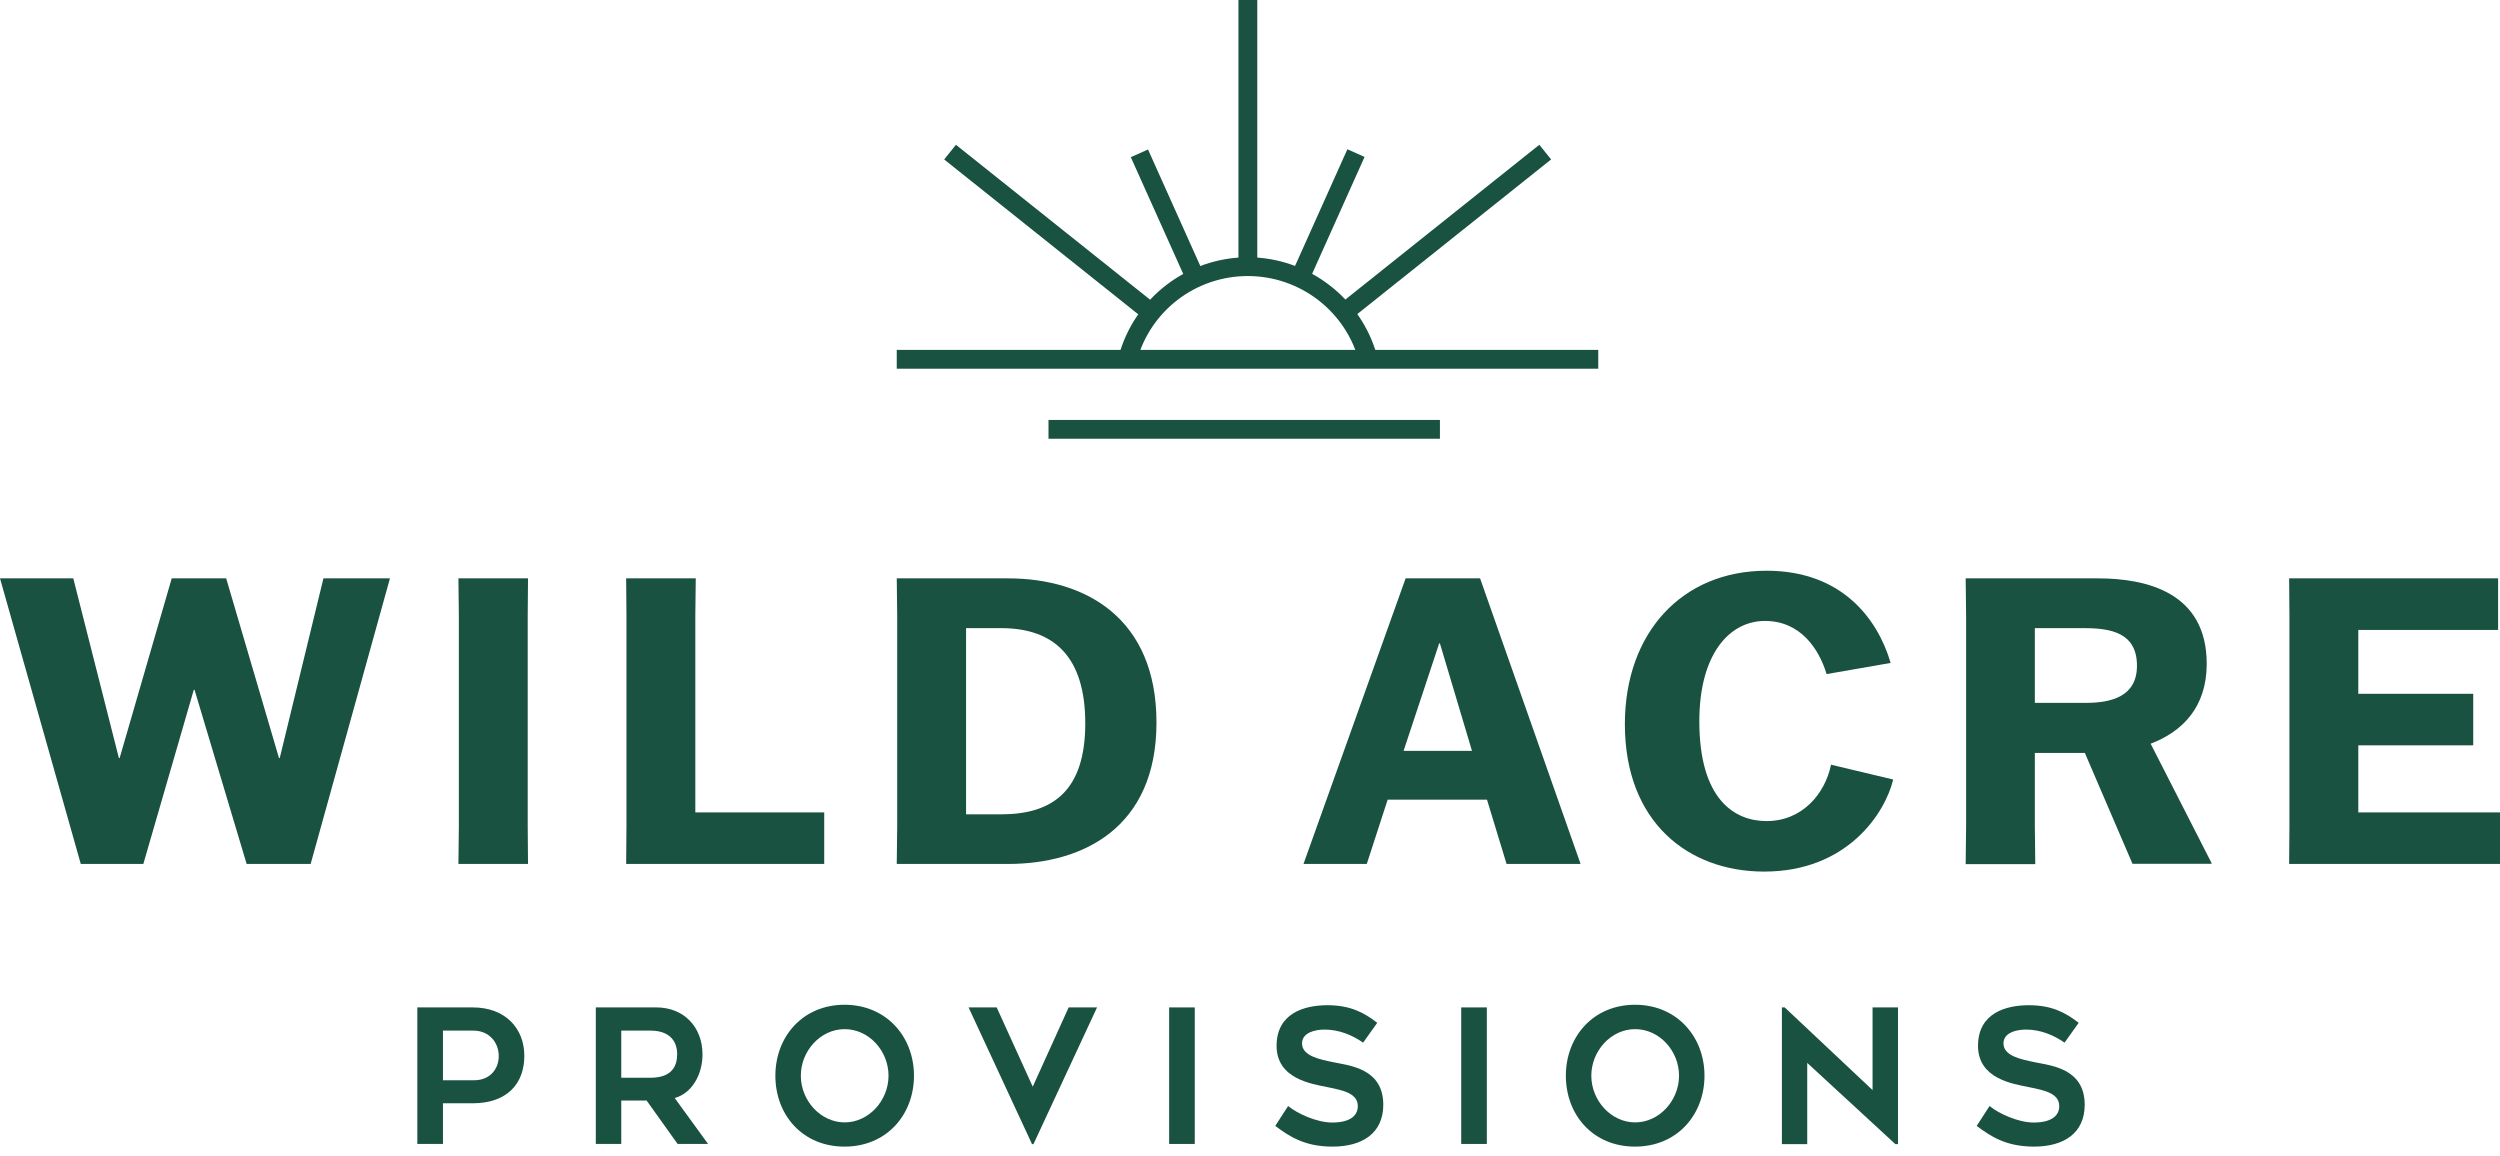
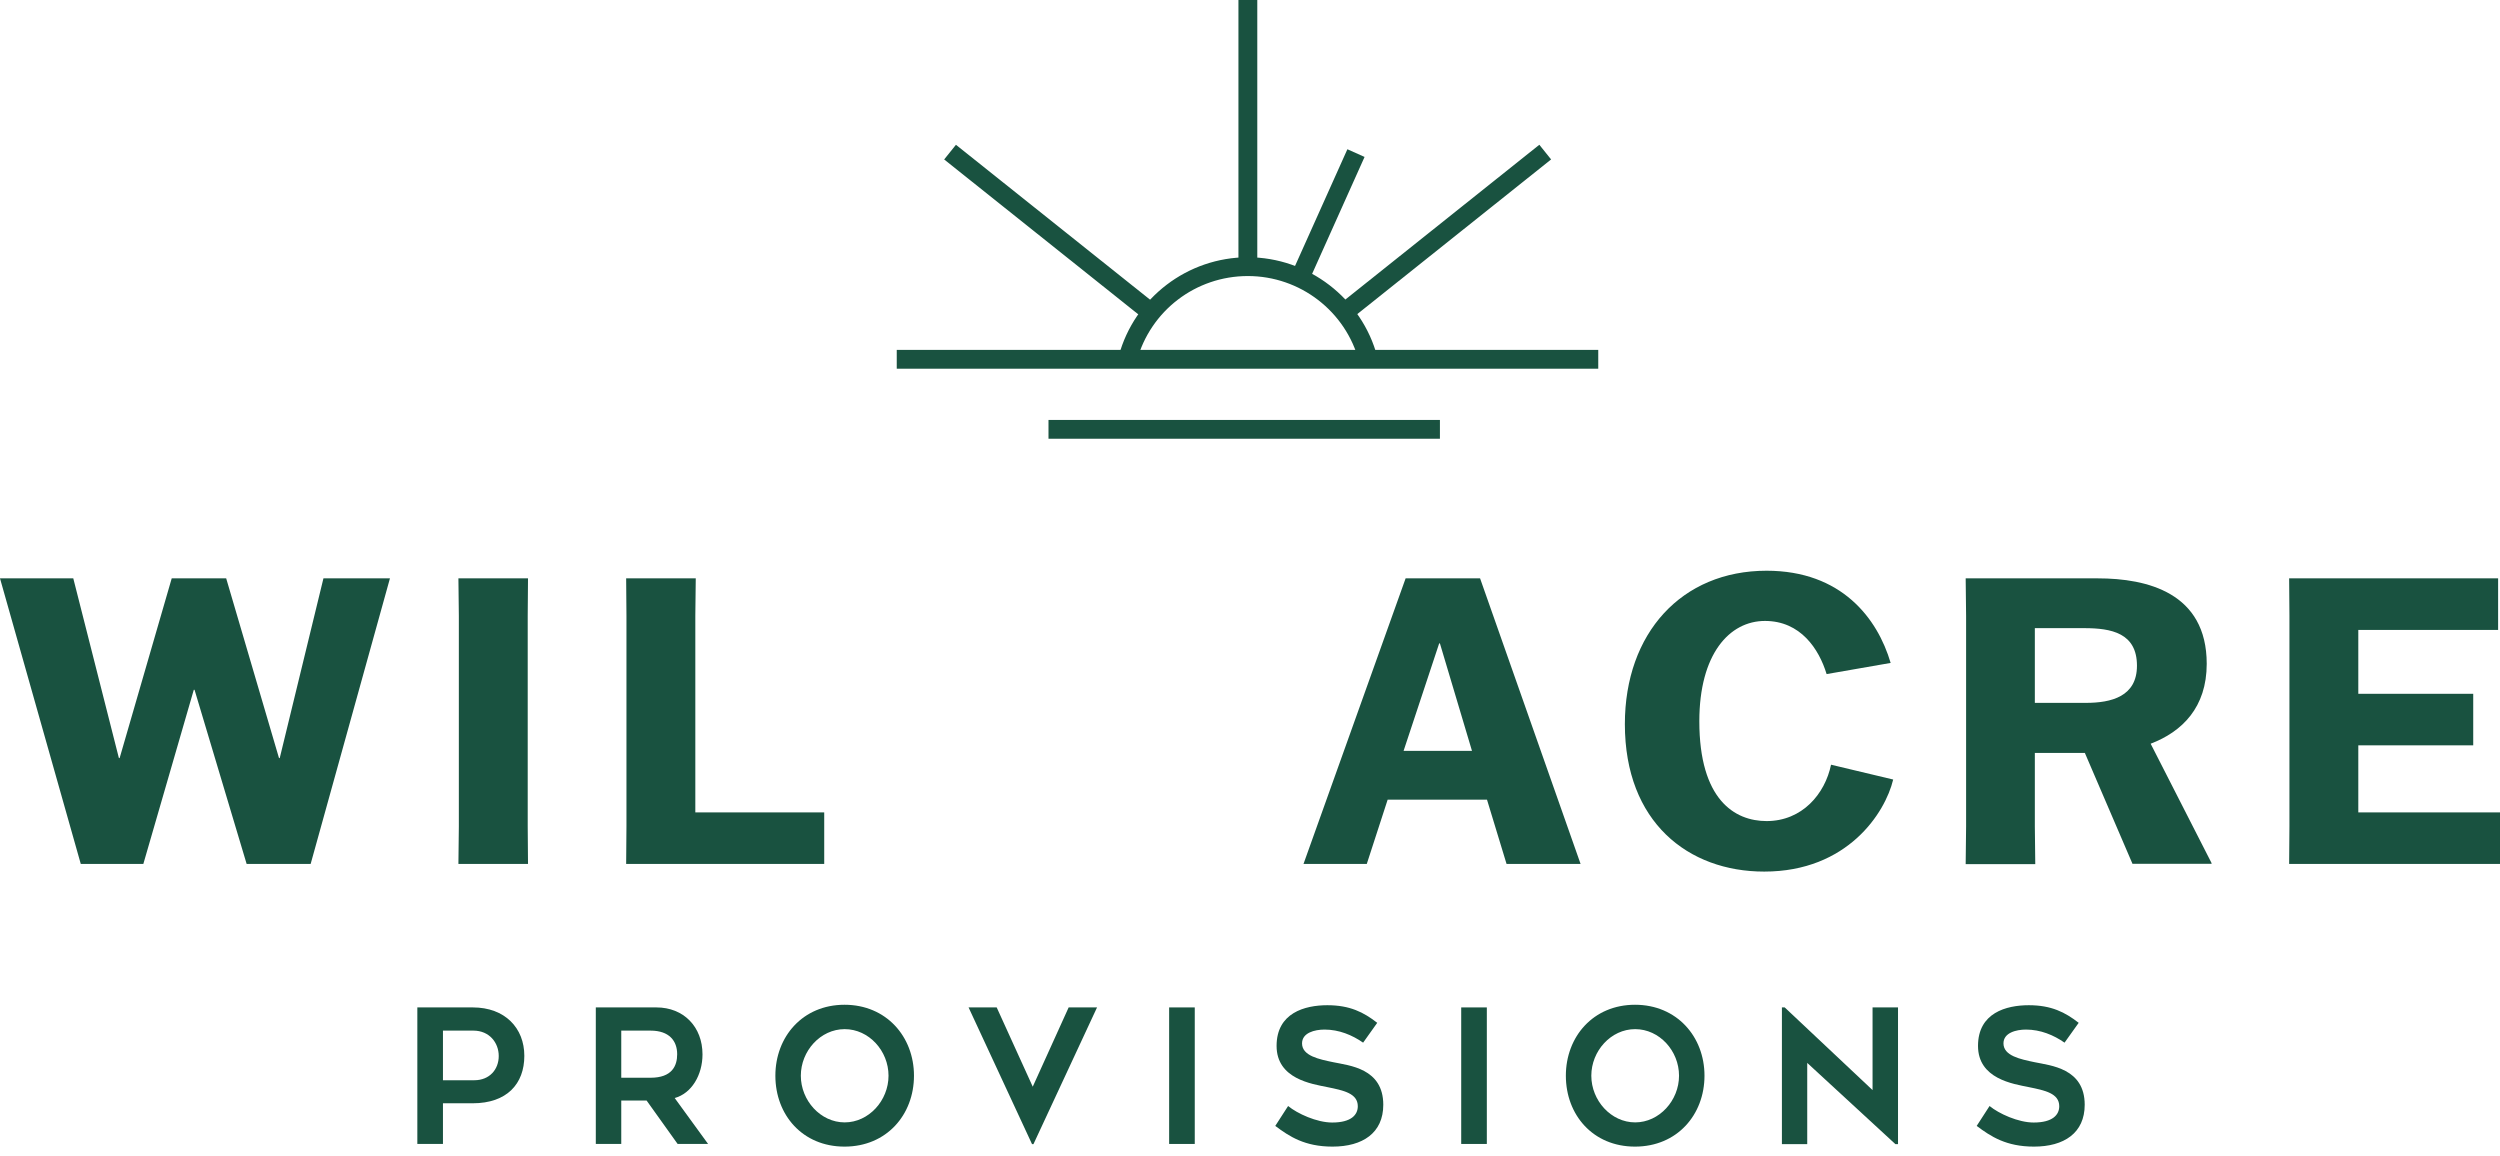
<svg xmlns="http://www.w3.org/2000/svg" fill="none" viewBox="0 0 93 43" height="43" width="93">
  <path fill="#195240" d="M0 21.515H2.726L4.423 28.201H4.45L6.388 21.515H8.414L10.379 28.201H10.406L12.032 21.515H14.506L11.556 32.139H9.175L7.237 25.661H7.209L5.332 32.139H3.005L0 21.515Z" />
  <path fill="#195240" d="M17.053 32.139L17.069 30.741V22.908L17.053 21.515H19.642L19.631 22.908V30.741L19.642 32.139H17.053Z" />
  <path fill="#195240" d="M23.293 32.139L23.304 30.741V22.908L23.293 21.515H25.882L25.866 22.908V30.222H30.661V32.139H23.293Z" />
-   <path fill="#195240" d="M33.359 21.515H37.498C40.372 21.515 43.021 22.985 43.021 26.879C43.021 30.773 40.312 32.139 37.498 32.139H33.359L33.376 30.741V22.908L33.359 21.51V21.515ZM35.938 30.293H37.246C39.167 30.293 40.372 29.413 40.372 26.906C40.372 24.399 39.178 23.367 37.246 23.367H35.938V30.293Z" />
  <path fill="#195240" d="M50.844 32.139H48.49L52.289 21.515H55.059L58.798 32.139H56.044L55.316 29.747H51.621L50.844 32.139ZM52.213 27.933H54.758L53.565 23.935H53.537L52.213 27.933Z" />
  <path fill="#195240" d="M70.425 29.004C70.129 30.238 68.728 32.423 65.629 32.423C62.799 32.423 60.445 30.582 60.445 26.939C60.445 23.553 62.558 21.231 65.717 21.231C68.503 21.231 69.844 23.001 70.332 24.661L67.95 25.076C67.666 24.142 66.981 23.099 65.657 23.099C64.332 23.099 63.215 24.334 63.215 26.83C63.215 29.741 64.523 30.544 65.717 30.544C67.042 30.544 67.89 29.534 68.115 28.447L70.425 28.998V29.004Z" />
  <path fill="#195240" d="M79.331 32.139L77.557 28.01H75.696V30.746L75.712 32.145H73.123L73.139 30.746V22.914L73.123 21.515H78.039C79.873 21.515 82.09 22.051 82.09 24.694C82.09 26.311 81.181 27.218 80.004 27.666L82.27 32.106V32.134H79.336L79.331 32.139ZM75.696 26.147H77.59C78.542 26.147 79.495 25.912 79.495 24.765C79.495 23.547 78.542 23.367 77.53 23.367H75.696V26.147Z" />
  <path fill="#195240" d="M92.004 27.726H87.729V30.222H93.001V32.139H85.156L85.167 30.741V22.914L85.156 21.515H92.93V23.433H87.729V25.809H92.004V27.726Z" />
  <path fill="#195240" d="M59.455 13.016H33.359V13.716H59.455V13.016Z" />
  <path fill="#195240" d="M50.558 13.453C50.066 11.58 48.363 10.269 46.42 10.269C44.477 10.269 42.796 11.563 42.292 13.415L41.619 13.235C42.205 11.077 44.181 9.57 46.42 9.57C48.659 9.57 50.662 11.094 51.237 13.278L50.558 13.453Z" />
  <path fill="#195240" d="M53.565 15.622H39.004V16.321H53.565V15.622Z" />
  <path fill="#195240" d="M35.561 5.386L35.123 5.932L42.72 11.994L43.158 11.448L35.561 5.386Z" />
-   <path fill="#195240" d="M42.706 5.561L42.066 5.847L44.051 10.268L44.691 9.983L42.706 5.561Z" />
  <path fill="#195240" d="M46.771 0H46.07V9.706H46.771V0Z" />
  <path fill="#195240" d="M57.263 5.385L49.666 11.447L50.104 11.993L57.701 5.931L57.263 5.385Z" />
  <path fill="#195240" d="M50.123 5.552L48.139 9.974L48.778 10.26L50.762 5.838L50.123 5.552Z" />
  <path fill="#195240" d="M17.589 37.476C18.782 37.476 19.505 38.24 19.505 39.278C19.505 40.316 18.859 41.042 17.584 41.042H16.478V42.555H15.525V37.476H17.589ZM17.644 40.185C18.213 40.185 18.553 39.781 18.553 39.284C18.553 38.786 18.202 38.339 17.611 38.339H16.478V40.185H17.644Z" />
  <path fill="#195240" d="M23.111 40.939V42.555H22.164V37.476H24.419C25.432 37.476 26.133 38.197 26.133 39.224C26.133 39.988 25.728 40.676 25.098 40.846L26.341 42.555H25.208L24.053 40.939H23.106H23.111ZM23.111 40.092H24.2C25 40.092 25.191 39.65 25.191 39.218C25.191 38.726 24.901 38.339 24.2 38.339H23.111V40.097V40.092Z" />
  <path fill="#195240" d="M28.844 40.016C28.844 38.563 29.862 37.377 31.417 37.377C32.971 37.377 34 38.563 34 40.016C34 41.469 32.982 42.654 31.417 42.654C29.851 42.654 28.844 41.474 28.844 40.016ZM29.791 40.016C29.791 40.939 30.524 41.753 31.422 41.753C32.32 41.753 33.053 40.939 33.053 40.016C33.053 39.093 32.325 38.284 31.422 38.284C30.519 38.284 29.791 39.098 29.791 40.016Z" />
  <path fill="#195240" d="M40.81 37.476L38.445 42.561H38.391L36.031 37.476H37.077L38.418 40.425L39.754 37.476H40.81Z" />
  <path fill="#195240" d="M44.445 37.476H43.492V42.555H44.445V37.476Z" />
  <path fill="#195240" d="M47.921 41.146C48.261 41.425 48.983 41.758 49.558 41.758C50.27 41.758 50.51 41.468 50.51 41.152C50.51 40.671 49.974 40.562 49.383 40.442C48.797 40.322 47.489 40.136 47.489 38.907C47.489 37.678 48.54 37.394 49.377 37.394C50.215 37.394 50.729 37.656 51.233 38.049L50.708 38.787C50.302 38.503 49.81 38.3 49.273 38.3C48.901 38.3 48.436 38.421 48.436 38.814C48.436 39.278 49.071 39.404 49.591 39.513C50.188 39.639 51.458 39.737 51.458 41.097C51.458 42.146 50.691 42.654 49.569 42.654C48.534 42.654 47.965 42.277 47.44 41.884L47.916 41.146H47.921Z" />
  <path fill="#195240" d="M55.31 37.476H54.357V42.555H55.31V37.476Z" />
  <path fill="#195240" d="M58.25 40.016C58.25 38.563 59.268 37.377 60.823 37.377C62.377 37.377 63.407 38.563 63.407 40.016C63.407 41.469 62.388 42.654 60.823 42.654C59.257 42.654 58.25 41.474 58.25 40.016ZM59.197 40.016C59.197 40.939 59.931 41.753 60.828 41.753C61.726 41.753 62.46 40.939 62.46 40.016C62.46 39.093 61.732 38.284 60.828 38.284C59.925 38.284 59.197 39.098 59.197 40.016Z" />
  <path fill="#195240" d="M70.508 42.561L67.229 39.54V42.561H66.287V37.476H66.391L69.659 40.551V37.476H70.606V42.561H70.508Z" />
  <path fill="#195240" d="M74.015 41.146C74.354 41.425 75.077 41.758 75.652 41.758C76.363 41.758 76.604 41.468 76.604 41.152C76.604 40.671 76.068 40.562 75.477 40.442C74.891 40.322 73.582 40.136 73.582 38.907C73.582 37.678 74.633 37.394 75.471 37.394C76.309 37.394 76.823 37.656 77.327 38.049L76.801 38.787C76.396 38.503 75.903 38.3 75.367 38.3C74.995 38.3 74.529 38.421 74.529 38.814C74.529 39.278 75.165 39.404 75.684 39.513C76.281 39.639 77.551 39.737 77.551 41.097C77.551 42.146 76.785 42.654 75.663 42.654C74.628 42.654 74.059 42.277 73.533 41.884L74.01 41.146H74.015Z" />
</svg>